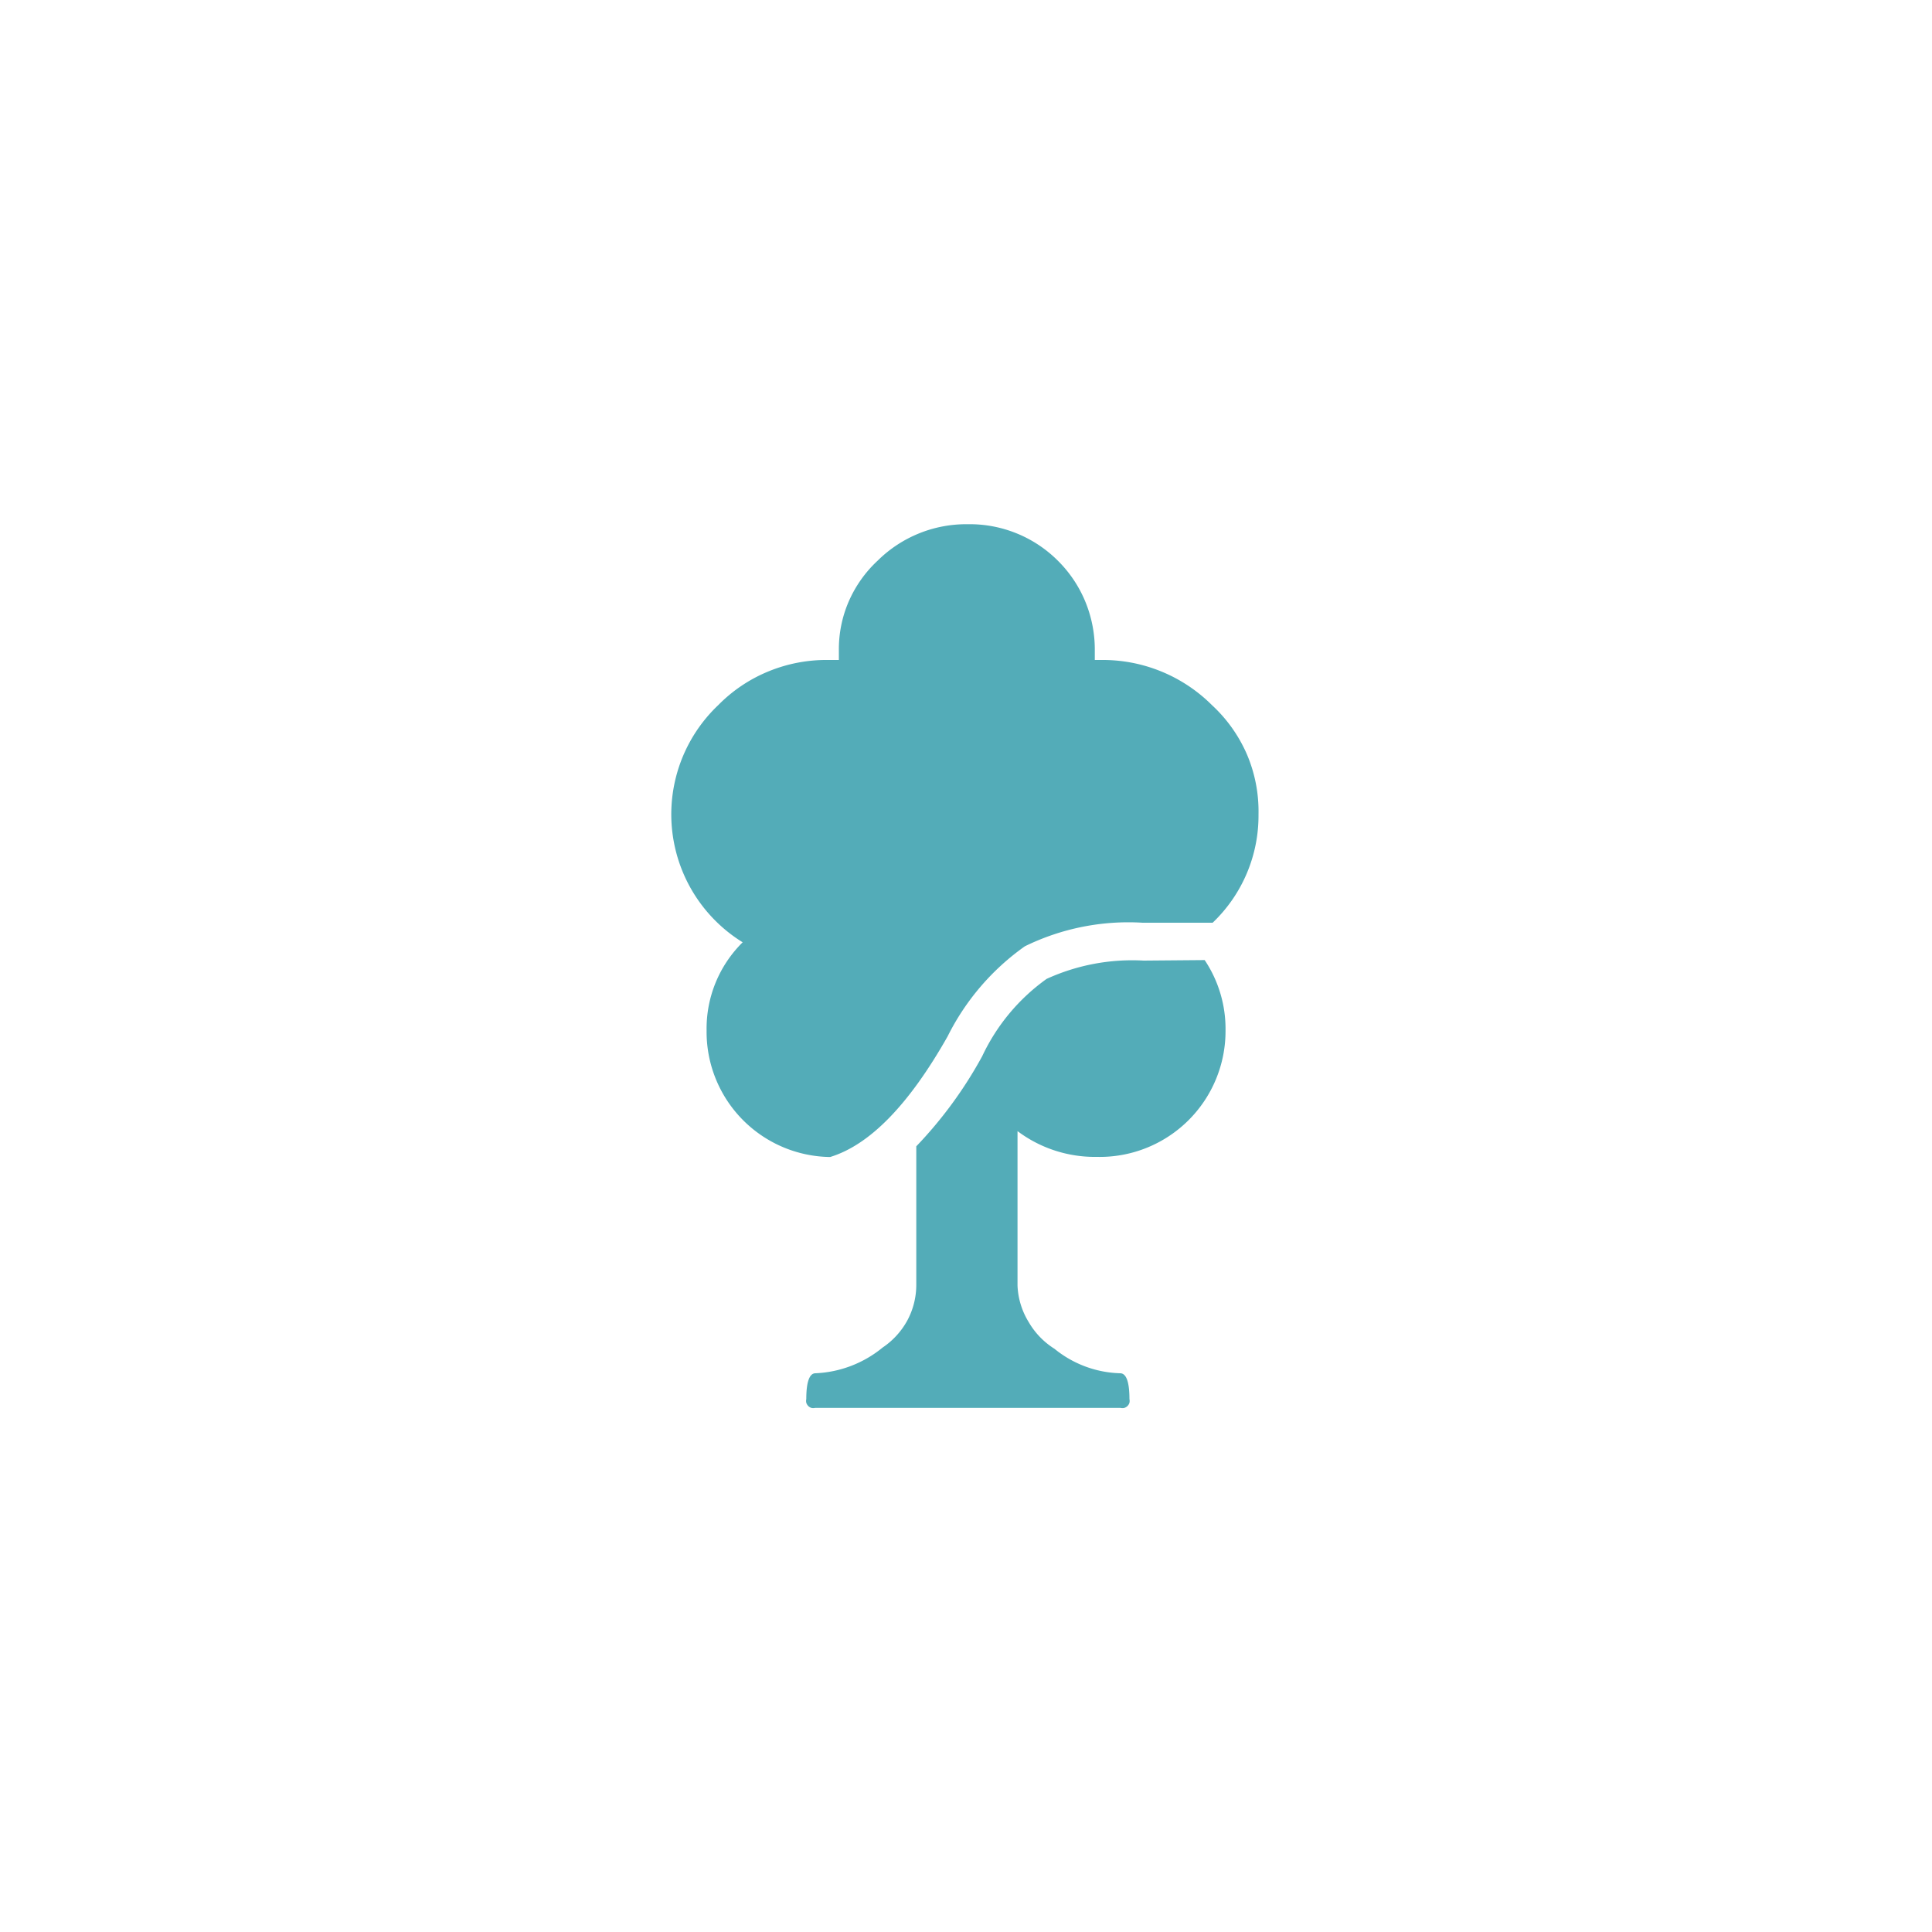
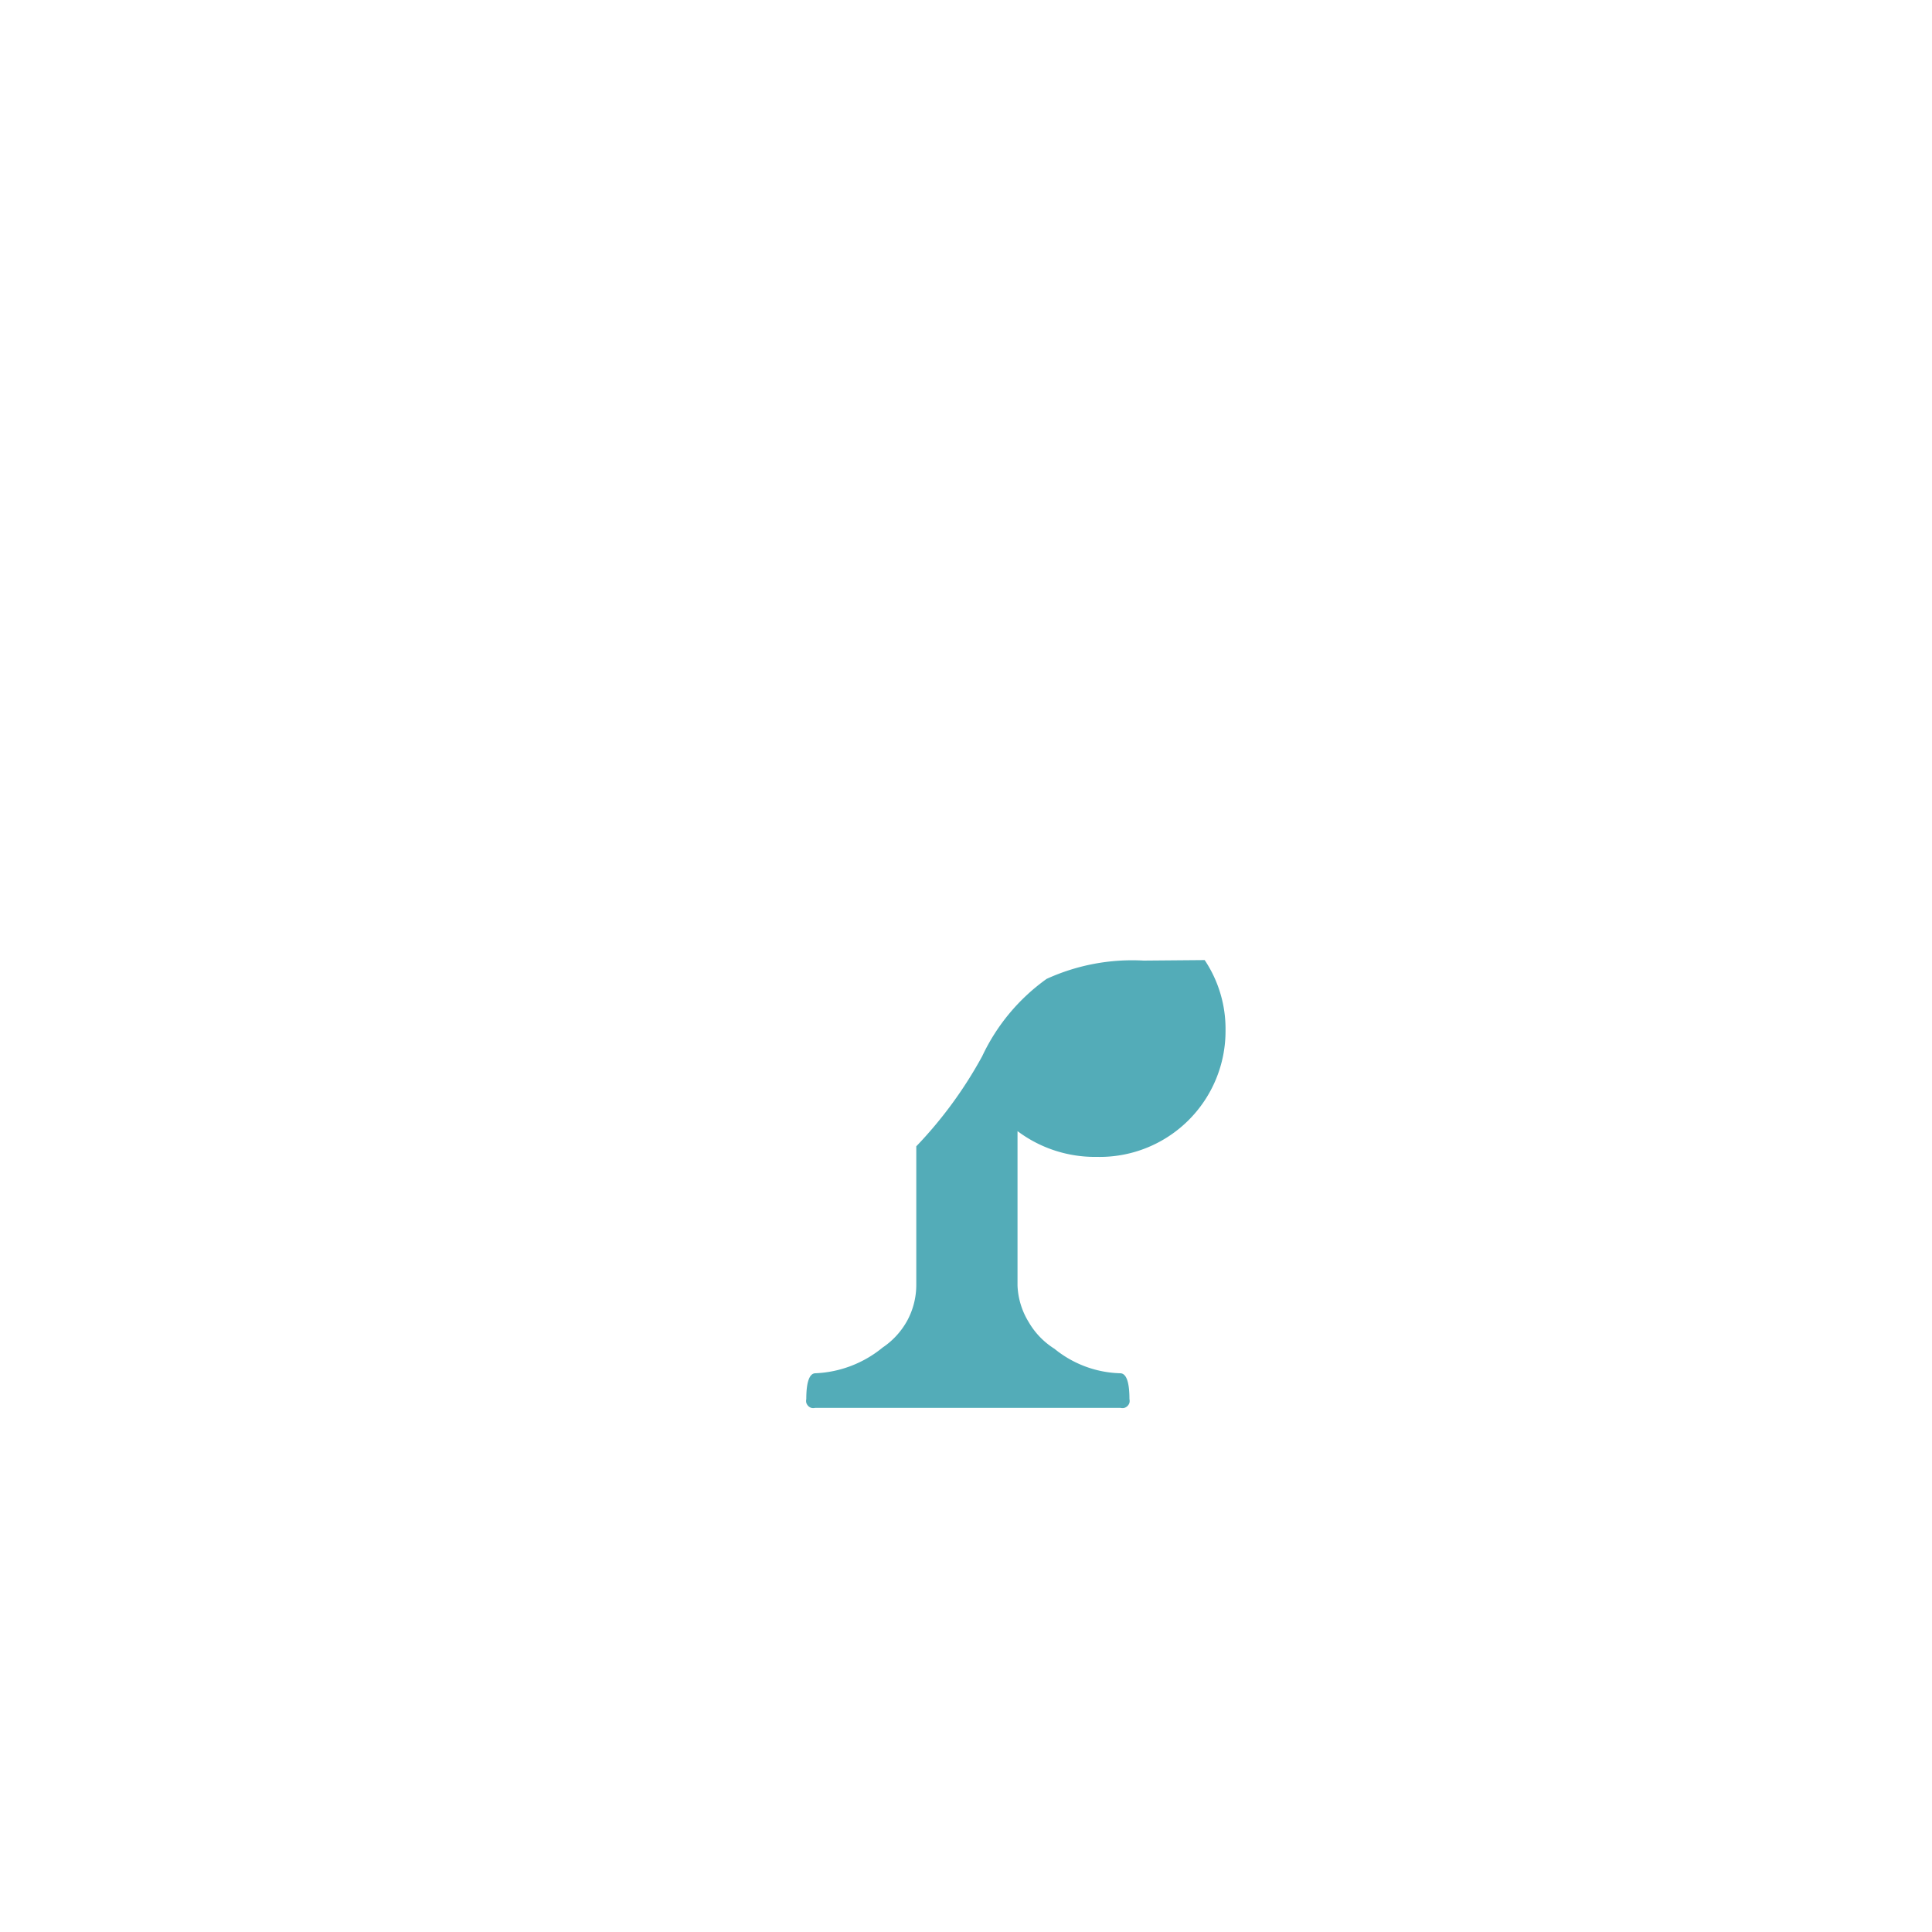
<svg xmlns="http://www.w3.org/2000/svg" id="Calque_1" data-name="Calque 1" viewBox="0 0 150 150">
  <title>chiffresPlan de travail 1 copie 10</title>
-   <path d="M96.82,58.59a11.37,11.37,0,0,0-2.73-3.85,12,12,0,0,0-8.58-3.5H85v-.71a9.78,9.78,0,0,0-.72-3.78,9.66,9.66,0,0,0-2.14-3.21,9.68,9.68,0,0,0-7-2.84,9.78,9.78,0,0,0-7,2.83,9.5,9.5,0,0,0-2.25,3.18,9.31,9.31,0,0,0-.76,3.82v.71h-.82a11.84,11.84,0,0,0-4.63.88,11.65,11.65,0,0,0-3.91,2.62,11.68,11.68,0,0,0,1.89,18.42A9.41,9.41,0,0,0,54.86,80a9.72,9.72,0,0,0,9.59,9.83q4.62-1.41,9.12-9.36a18.88,18.88,0,0,1,6-7,18.27,18.27,0,0,1,9.14-1.83h5.44a11.48,11.48,0,0,0,3.56-8.41A11.29,11.29,0,0,0,96.82,58.59Z" style="fill:#53acb8" />
  <path d="M88.79,74.58A16,16,0,0,0,81.26,76a15.43,15.43,0,0,0-5,6A32.78,32.78,0,0,1,71.14,89V99.76a5.84,5.84,0,0,1-.69,2.75,6,6,0,0,1-1.92,2.11,8.8,8.8,0,0,1-5.22,2c-.46,0-.71.66-.71,2a.7.7,0,0,0,0,.29.64.64,0,0,0,.15.25.58.58,0,0,0,.25.15.67.67,0,0,0,.28,0H87a.7.7,0,0,0,.29,0,.6.6,0,0,0,.4-.4.7.7,0,0,0,0-.29c0-1.34-.25-2-.72-2a8.42,8.42,0,0,1-5.1-1.9,6,6,0,0,1-2-2.07A5.84,5.84,0,0,1,79,99.82v-12a10,10,0,0,0,6.15,2,9.77,9.77,0,0,0,10-9.83,9.6,9.6,0,0,0-1.62-5.45Z" style="fill:#53acb8" />
</svg>